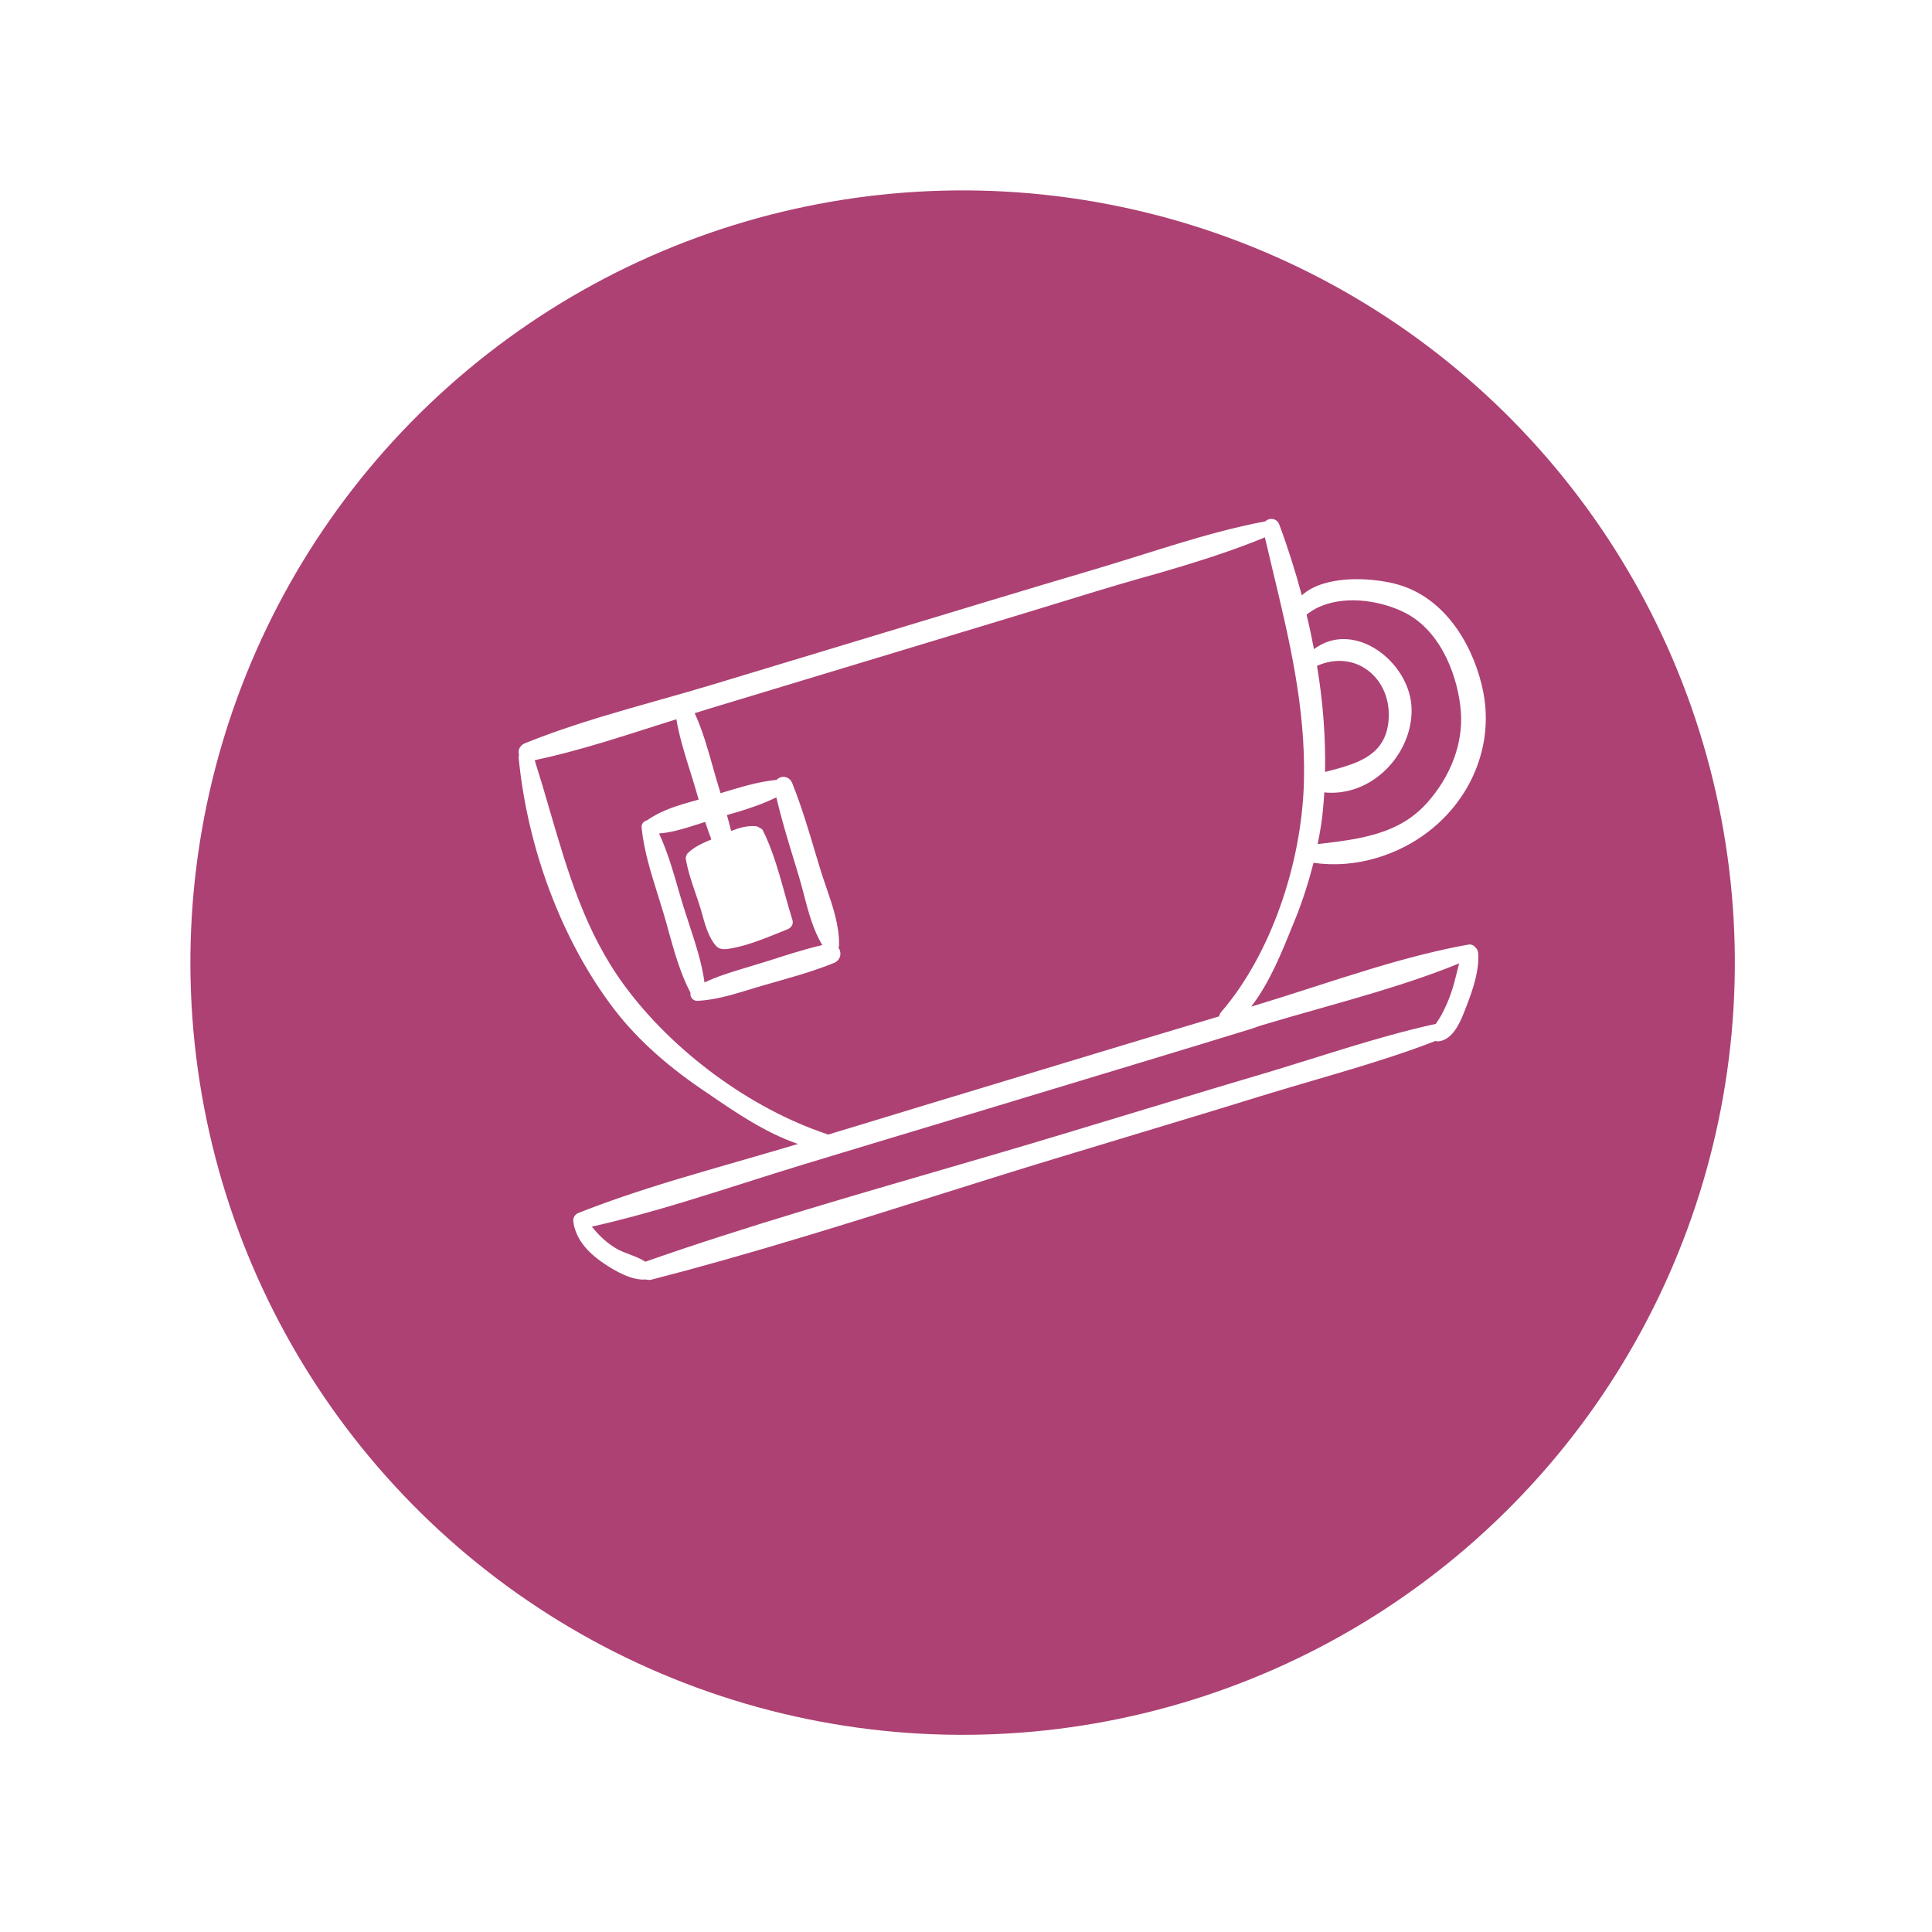
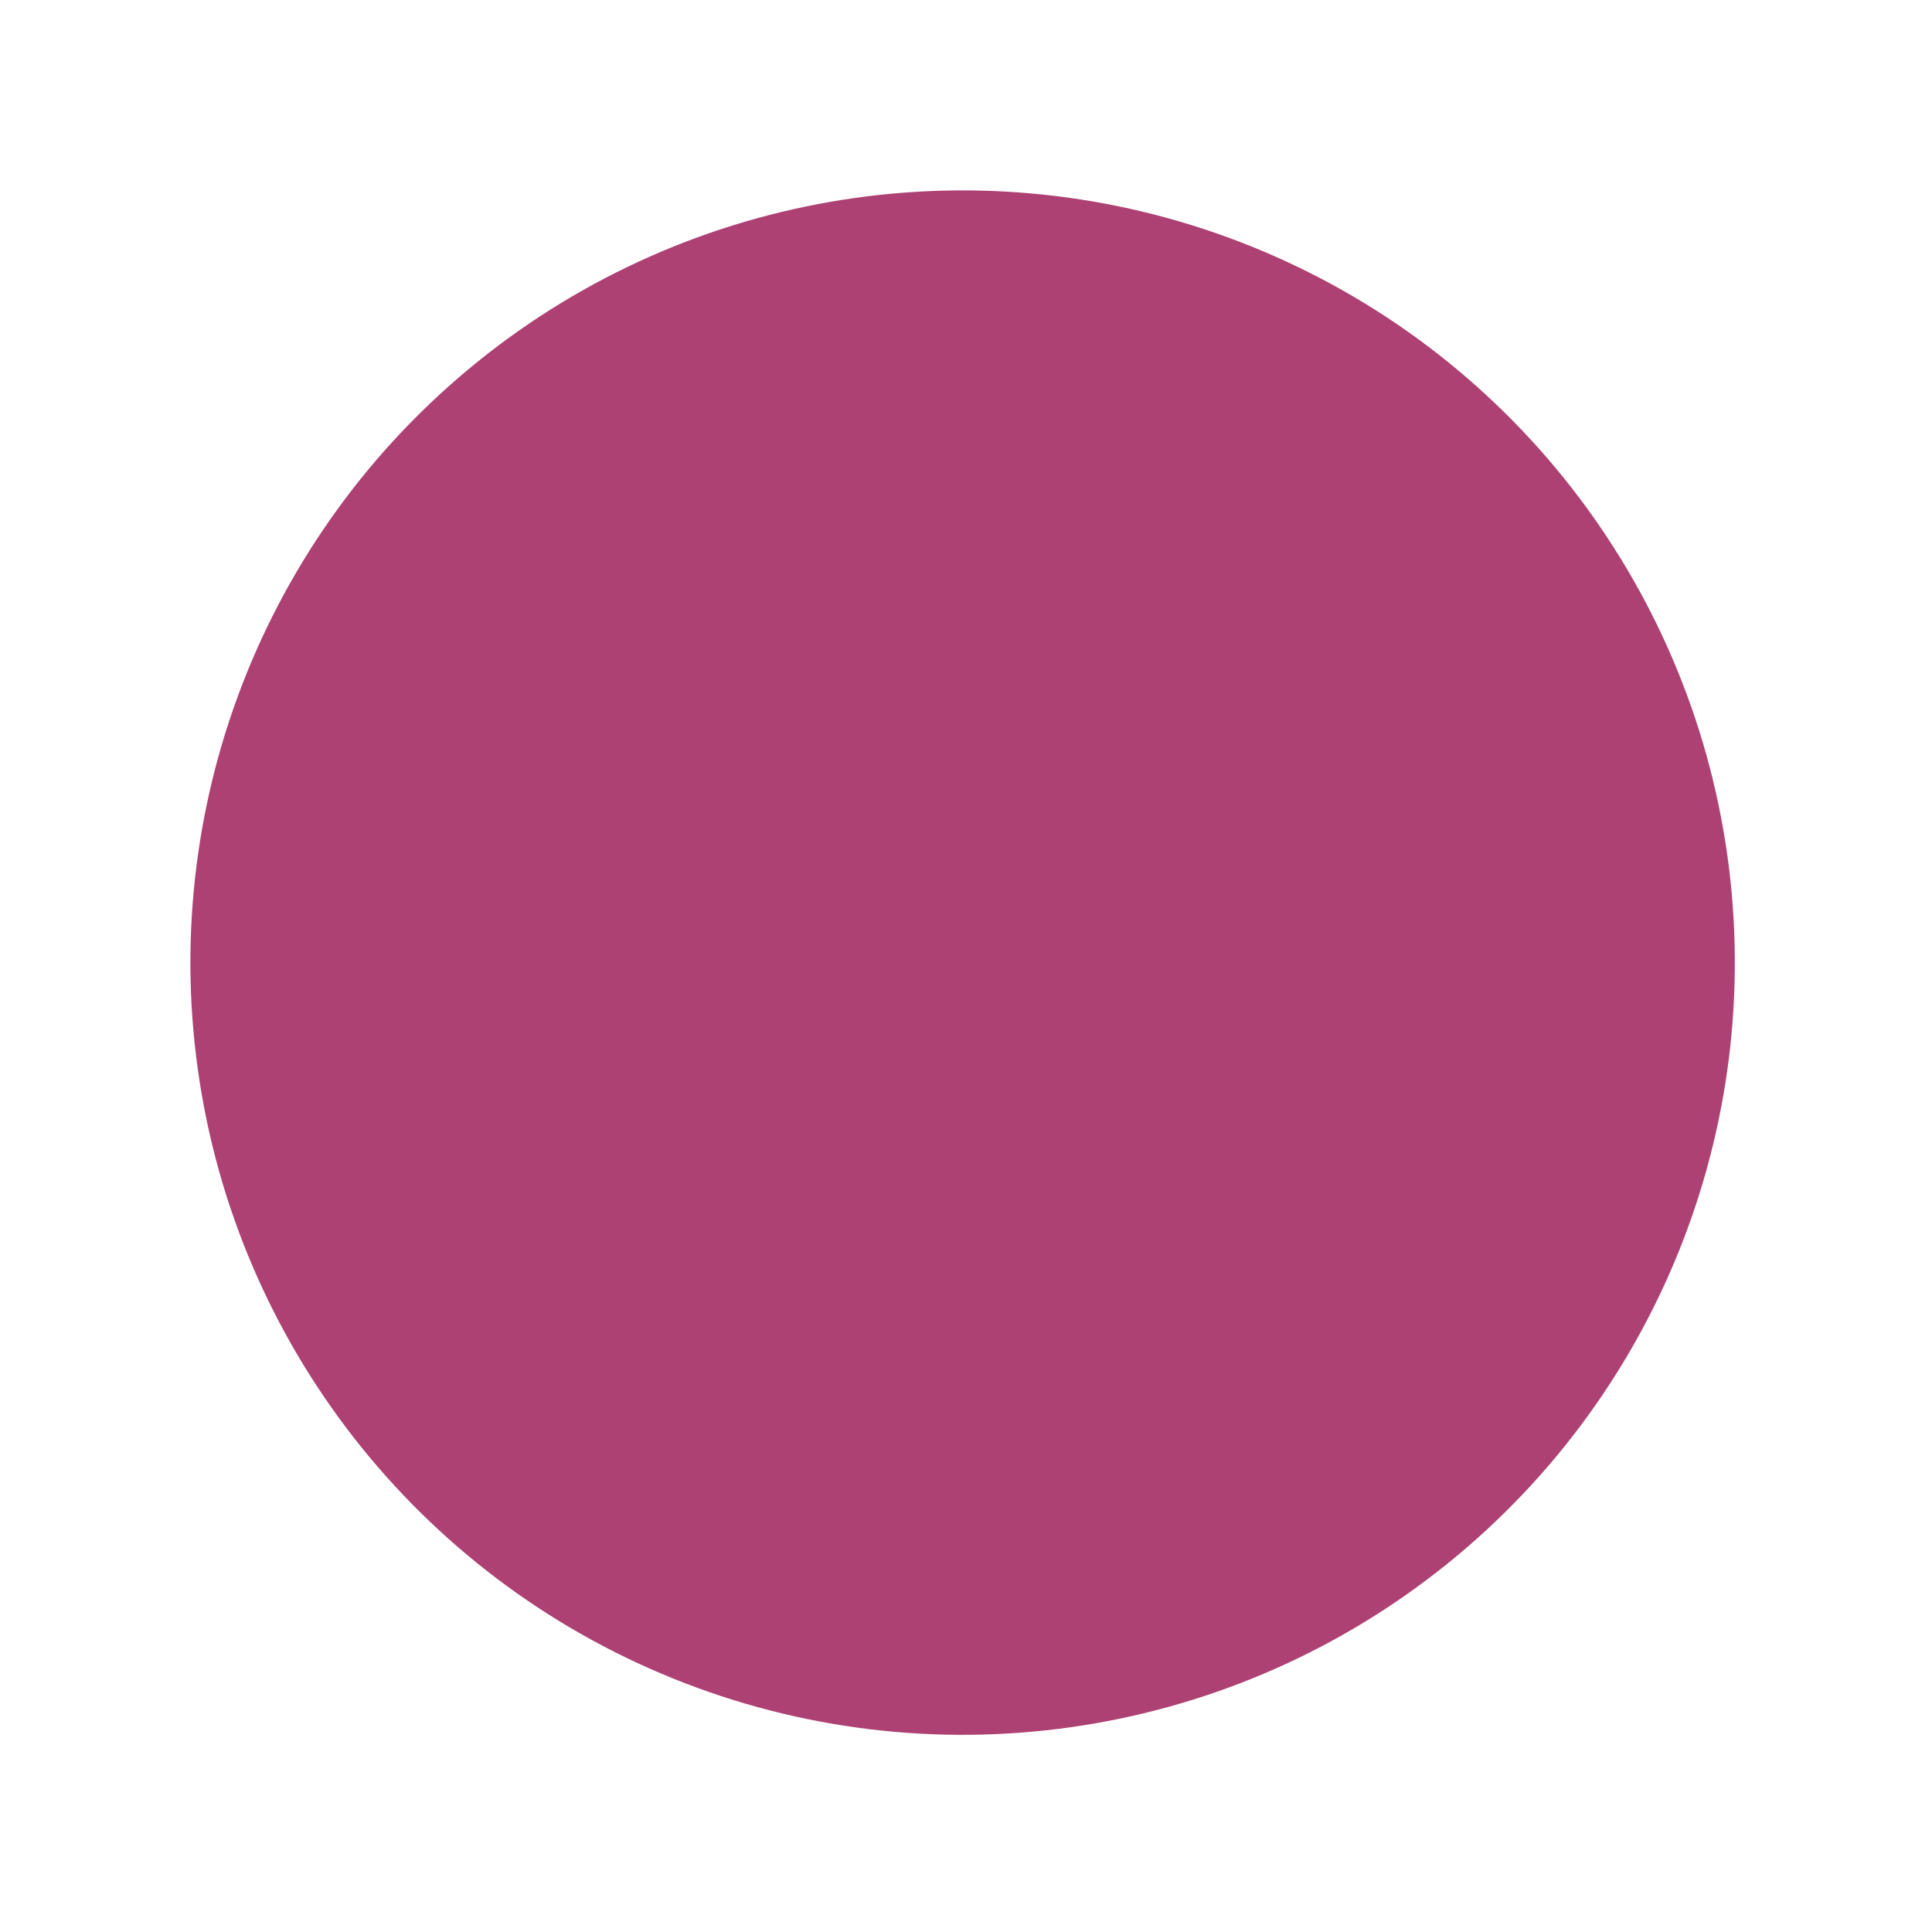
<svg xmlns="http://www.w3.org/2000/svg" width="111" height="111" viewBox="0 0 111 111" fill="none">
  <g filter="url(#filter0_d)">
    <circle cx="55.306" cy="51.306" r="44.366" transform="rotate(-9.858 55.306 51.306)" fill="#AD4173" />
  </g>
-   <path d="M80.494 33.638C79.563 33.334 77.604 33.058 76.052 33.528C75.535 33.684 75.112 33.913 74.795 34.205C74.416 32.807 73.987 31.438 73.499 30.138C73.391 29.852 73.12 29.768 72.901 29.834C72.828 29.856 72.754 29.9 72.698 29.953C70.882 30.293 69.091 30.806 67.731 31.218C67.035 31.428 66.334 31.648 65.64 31.865C64.952 32.081 64.264 32.296 63.581 32.502C63.376 32.565 63.17 32.627 62.965 32.689C60.885 33.304 58.814 33.924 56.739 34.552L54.471 35.238L52.196 35.926L52.017 35.981L48.741 36.972L44.643 38.212L41.076 39.292L41.023 39.308C39.968 39.627 38.888 39.932 37.834 40.23C36.774 40.529 35.68 40.838 34.606 41.163C32.842 41.697 31.428 42.19 30.151 42.707C29.989 42.77 29.881 42.89 29.824 43.037C29.786 43.15 29.787 43.273 29.821 43.386C29.802 43.442 29.789 43.497 29.801 43.558C30.306 48.719 32.241 53.895 35.108 57.747C36.394 59.486 38.084 61.052 40.267 62.548L40.631 62.793C42.194 63.869 43.958 65.079 45.847 65.724C44.7 66.071 43.52 66.406 42.375 66.738C41.211 67.076 40.004 67.42 38.824 67.777C36.596 68.451 34.826 69.059 33.241 69.684C33.112 69.737 33.022 69.822 32.971 69.939C32.929 70.039 32.924 70.142 32.956 70.248C32.955 70.27 32.95 70.3 32.96 70.333C33.138 71.184 33.679 71.896 34.664 72.568C35.359 73.046 36.341 73.588 37.106 73.509C37.21 73.542 37.313 73.547 37.428 73.52C40.121 72.828 42.975 72.022 46.423 70.978C48.831 70.25 51.276 69.481 53.636 68.738C55.968 68.003 58.387 67.242 60.761 66.523L60.98 66.457C62.107 66.116 63.235 65.775 64.362 65.434C65.489 65.092 66.617 64.751 67.744 64.41C69.302 63.938 70.861 63.467 72.415 62.982C72.654 62.91 72.892 62.837 73.124 62.767C73.88 62.538 74.645 62.314 75.41 62.09C76.174 61.866 76.945 61.64 77.708 61.409C79.028 61.01 80.761 60.471 82.478 59.806C82.543 59.83 82.602 59.834 82.644 59.828C82.715 59.821 82.776 59.81 82.836 59.792C83.579 59.567 83.954 58.585 84.205 57.93L84.254 57.806C84.653 56.781 85.006 55.697 84.921 54.724C84.909 54.611 84.855 54.505 84.759 54.425C84.663 54.302 84.523 54.243 84.364 54.27C82.73 54.562 80.946 55.007 78.751 55.672C77.631 56.011 76.489 56.378 75.388 56.733C74.3 57.084 73.179 57.445 72.078 57.778L71.885 57.836C72.941 56.467 73.638 54.729 74.266 53.171L74.396 52.856C74.824 51.808 75.177 50.702 75.465 49.572C76.69 49.745 77.926 49.645 79.14 49.278C83.417 47.984 86.034 43.883 85.216 39.745C84.749 37.389 83.262 34.531 80.494 33.638ZM75.666 38.255C75.795 38.202 75.93 38.147 76.063 38.106C77.038 37.811 78.016 38.007 78.744 38.641C79.559 39.35 79.929 40.476 79.745 41.661C79.512 43.165 78.359 43.709 77.146 44.076C76.834 44.17 76.519 44.252 76.209 44.331L76.128 44.348C76.167 42.396 76.016 40.343 75.666 38.255ZM43.822 47.697C43.787 47.628 43.733 47.594 43.663 47.579C43.603 47.525 43.526 47.483 43.427 47.469C42.942 47.421 42.465 47.565 42.004 47.741C41.93 47.423 41.844 47.116 41.764 46.829C41.963 46.769 42.164 46.715 42.363 46.655C43.053 46.446 43.842 46.185 44.605 45.81C44.892 47.048 45.266 48.281 45.636 49.479L45.892 50.328C45.995 50.666 46.086 51.015 46.177 51.364C46.44 52.377 46.712 53.417 47.246 54.298C46.758 54.409 46.224 54.556 45.587 54.749C45.222 54.859 44.853 54.978 44.484 55.097C44.128 55.212 43.77 55.321 43.412 55.429L42.961 55.566L42.536 55.694C41.9 55.887 41.172 56.114 40.477 56.448C40.322 55.315 39.956 54.202 39.603 53.129C39.49 52.78 39.377 52.43 39.266 52.087C39.166 51.756 39.065 51.424 38.969 51.084C38.66 50.013 38.342 48.914 37.864 47.886C38.472 47.84 39.06 47.676 39.524 47.536C39.763 47.464 39.993 47.387 40.232 47.314C40.325 47.286 40.422 47.25 40.515 47.221C40.616 47.531 40.733 47.872 40.87 48.229C40.363 48.44 39.834 48.68 39.489 49.045C39.462 49.075 39.443 49.109 39.44 49.147C39.407 49.207 39.392 49.277 39.403 49.36C39.578 50.393 40.009 51.363 40.299 52.368C40.474 52.996 40.691 53.878 41.166 54.372C41.396 54.606 41.758 54.533 42.053 54.48C43.13 54.284 44.227 53.793 45.248 53.39C45.461 53.303 45.6 53.095 45.53 52.863C44.995 51.164 44.622 49.287 43.822 47.697ZM72.432 58.923C73.513 58.596 74.639 58.277 75.719 57.972C76.813 57.662 77.953 57.339 79.061 57.004C80.944 56.434 82.477 55.905 83.836 55.349C83.776 55.555 83.724 55.766 83.677 55.969C83.593 56.313 83.497 56.667 83.387 56.998C83.243 57.432 83.052 57.874 82.816 58.314C82.756 58.426 82.68 58.536 82.611 58.644C82.572 58.706 82.525 58.764 82.492 58.825C80.7 59.215 78.945 59.732 77.612 60.135C76.909 60.348 76.215 60.565 75.514 60.785C74.82 61.002 74.125 61.219 73.429 61.43C73.204 61.498 72.978 61.566 72.746 61.637C70.938 62.169 69.141 62.713 67.338 63.259L64.347 64.164L61.356 65.069L61.078 65.153C58.624 65.896 56.116 66.626 53.688 67.332C51.233 68.046 48.698 68.784 46.212 69.537C42.684 70.605 39.782 71.54 37.099 72.483C37.093 72.485 37.086 72.487 37.08 72.489C36.802 72.312 36.474 72.187 36.162 72.064C35.95 71.984 35.754 71.913 35.584 71.827C34.907 71.481 34.417 70.986 34.002 70.474C35.547 70.129 37.228 69.679 39.257 69.065C40.431 68.709 41.618 68.328 42.768 67.966C43.905 67.607 45.086 67.228 46.233 66.881L46.333 66.851L49.701 65.831C52.062 65.117 54.425 64.409 56.785 63.695L59.133 62.984L60.38 62.607L62.999 61.814L65.618 61.022C67.72 60.385 69.822 59.749 71.921 59.1L72.432 58.923ZM70.172 58.13C70.091 58.22 70.055 58.318 70.042 58.394C67.931 59.026 65.821 59.657 63.712 60.295L62.246 60.739L60.774 61.184L58.772 61.791L56.544 62.465C54.196 63.175 51.855 63.884 49.51 64.601L47.573 65.187C47.539 65.168 47.506 65.156 47.474 65.145C43.1 63.681 38.648 60.403 35.861 56.6C33.631 53.561 32.637 50.156 31.581 46.545C31.311 45.606 31.024 44.636 30.72 43.678C31.937 43.419 33.244 43.074 34.823 42.596C35.811 42.297 36.813 41.972 37.783 41.664C38.146 41.547 38.502 41.432 38.86 41.323C39.016 42.268 39.305 43.201 39.585 44.101C39.659 44.346 39.738 44.583 39.812 44.828C39.903 45.127 39.995 45.432 40.079 45.732L40.141 45.938C39.854 46.017 39.567 46.097 39.281 46.183C38.651 46.374 37.846 46.654 37.166 47.135C37.16 47.137 37.153 47.139 37.146 47.141C36.961 47.197 36.849 47.354 36.861 47.538C36.993 48.859 37.4 50.155 37.792 51.404C37.897 51.749 38.006 52.085 38.11 52.43C38.216 52.782 38.316 53.135 38.409 53.49C38.744 54.692 39.089 55.927 39.671 57.039C39.653 57.146 39.678 57.254 39.742 57.343C39.818 57.451 39.945 57.514 40.079 57.502C41.006 57.453 41.913 57.2 42.689 56.965L43.087 56.845L43.485 56.724L43.783 56.634C44.055 56.552 44.336 56.474 44.61 56.399C45.043 56.275 45.469 56.153 45.9 56.023C46.703 55.78 47.338 55.559 47.905 55.329C48.118 55.243 48.254 55.071 48.28 54.868C48.299 54.717 48.262 54.569 48.175 54.451C48.196 54.401 48.202 54.349 48.208 54.296C48.224 53.177 47.843 52.061 47.472 50.979C47.352 50.632 47.235 50.291 47.132 49.953C47.04 49.648 46.946 49.336 46.852 49.024C46.455 47.69 46.044 46.308 45.515 44.992C45.388 44.668 45.081 44.587 44.856 44.655C44.763 44.684 44.678 44.738 44.62 44.807C43.769 44.89 42.943 45.104 41.962 45.401L41.458 45.554L41.398 45.572L41.258 45.107C41.153 44.763 41.054 44.409 40.954 44.056C40.663 43.022 40.364 41.961 39.913 40.976C40.178 40.895 40.448 40.806 40.714 40.726L40.767 40.71L44.646 39.536L48.572 38.348L51.702 37.401L51.821 37.365L54.672 36.502L57.53 35.637C59.235 35.121 60.937 34.599 62.646 34.074C62.858 34.01 63.07 33.946 63.282 33.882C64.038 33.653 64.796 33.431 65.563 33.213C66.331 33.002 67.103 32.776 67.865 32.545C69.211 32.138 70.961 31.579 72.672 30.873C72.807 31.462 72.949 32.049 73.088 32.63C74.078 36.738 75.005 40.613 74.918 44.801C74.816 49.675 72.954 54.907 70.172 58.13ZM83.931 40.879C84.071 42.682 83.367 44.589 81.987 46.129C81.229 46.974 80.313 47.533 79.086 47.904C78.052 48.218 76.913 48.352 75.809 48.484L75.703 48.494C75.855 47.753 75.954 47.122 76.008 46.534C76.044 46.176 76.067 45.822 76.086 45.526C76.639 45.583 77.186 45.526 77.724 45.364C79.686 44.77 81.14 42.781 81.101 40.737C81.078 39.513 80.379 38.255 79.281 37.451C78.362 36.781 77.309 36.556 76.388 36.835C76.069 36.932 75.769 37.088 75.492 37.295C75.36 36.596 75.22 35.944 75.067 35.317C75.403 35.041 75.803 34.833 76.268 34.693C77.859 34.211 79.745 34.654 80.904 35.302C82.897 36.436 83.786 39.012 83.931 40.879Z" fill="white" />
  <defs>
    <filter id="filter0_d" x="0" y="0" width="110.612" height="110.612" filterUnits="userSpaceOnUse" color-interpolation-filters="sRGB">
      <feFlood flood-opacity="0" result="BackgroundImageFix" />
      <feColorMatrix in="SourceAlpha" type="matrix" values="0 0 0 0 0 0 0 0 0 0 0 0 0 0 0 0 0 0 127 0" />
      <feOffset dy="4" />
      <feGaussianBlur stdDeviation="2" />
      <feColorMatrix type="matrix" values="0 0 0 0 0 0 0 0 0 0 0 0 0 0 0 0 0 0 0.25 0" />
      <feBlend mode="normal" in2="BackgroundImageFix" result="effect1_dropShadow" />
      <feBlend mode="normal" in="SourceGraphic" in2="effect1_dropShadow" result="shape" />
    </filter>
  </defs>
</svg>